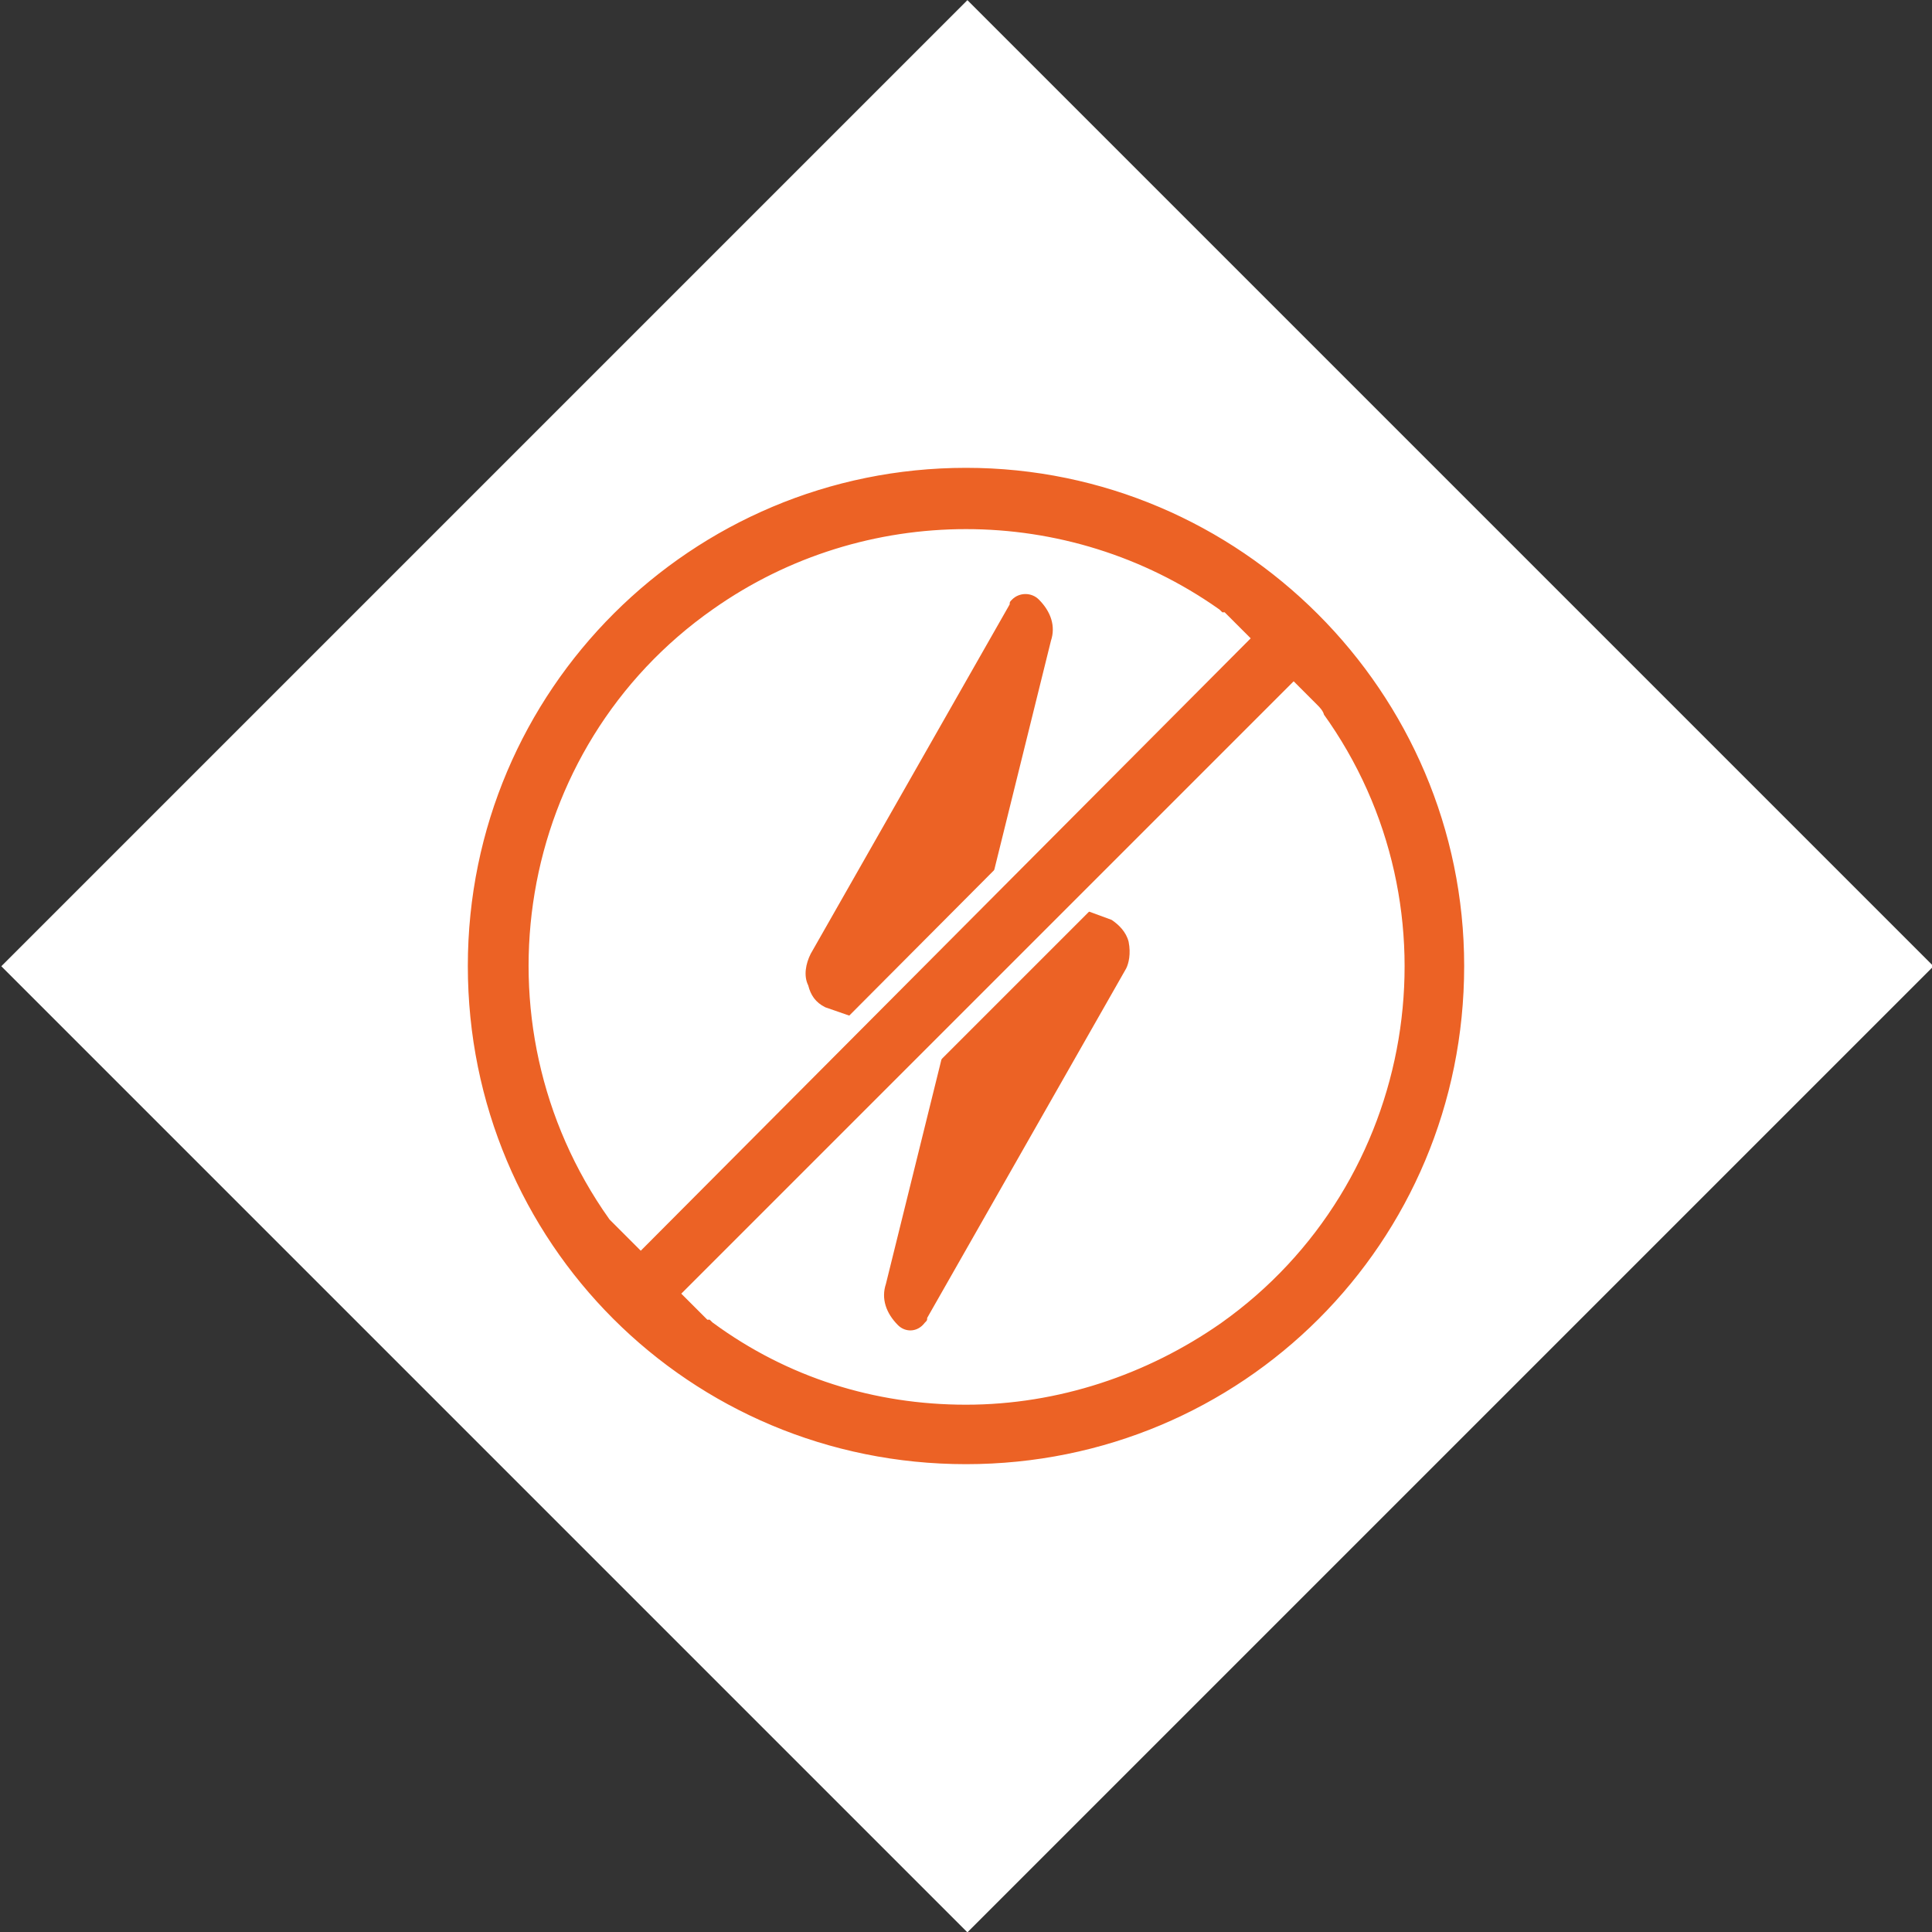
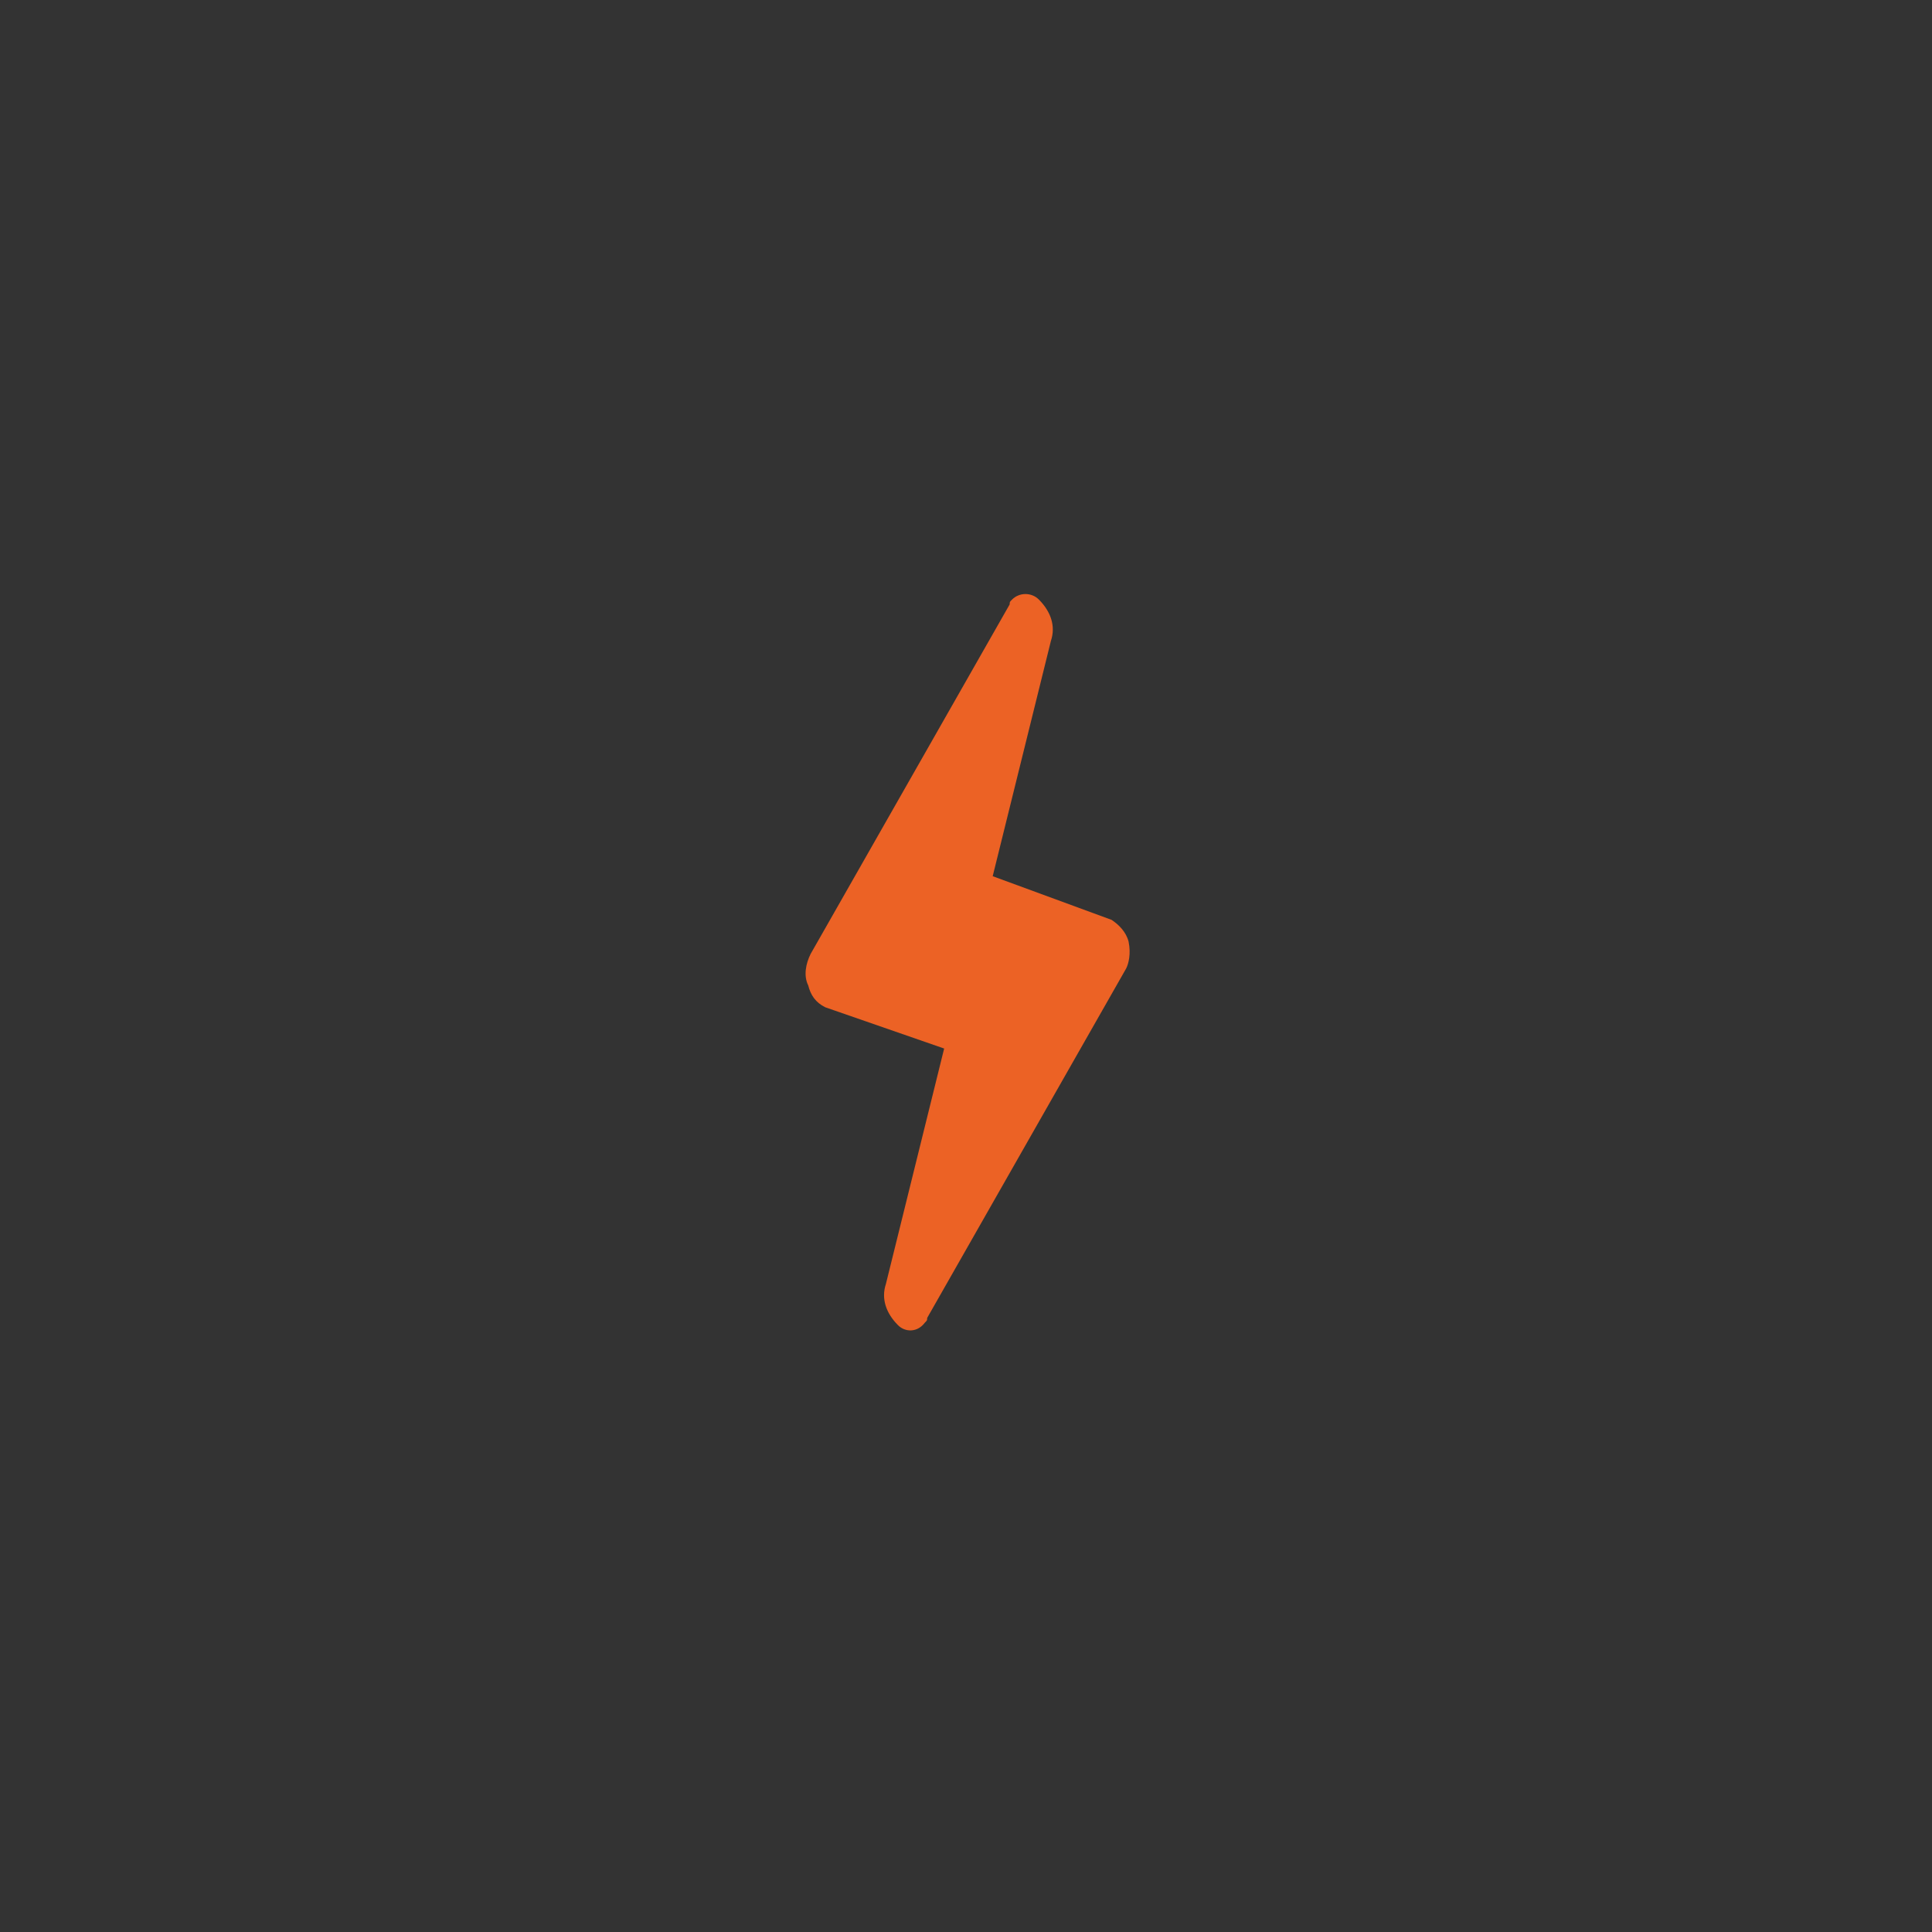
<svg xmlns="http://www.w3.org/2000/svg" version="1.1" id="Ebene_1" x="0px" y="0px" viewBox="0 0 79.6 79.6" style="enable-background:new 0 0 79.6 79.6;" xml:space="preserve">
  <rect x="0" y="0" width="79.6" height="79.6" fill="#333333" stroke="none" />
  <style type="text/css">
	.st0{fill:#FFFFFF;}
	.st1{fill:#EC6225;}
	.st2{fill:#EC6225;stroke:#FFFFFF;stroke-width:0.75;stroke-miterlimit:10;}
</style>
  <title>icon-anti-static</title>
  <g id="Ebene_2_1_">
    <g id="Ebene_7">
-       <rect x="11.7" y="11.7" transform="matrix(0.707 -0.707 0.707 0.707 -16.49 39.81)" class="st0" width="56.3" height="56.3" />
      <path class="st1" d="M46.5,38.8c-0.1-0.4-0.4-0.7-0.7-0.9l-4.9-1.8l2.4-9.7c0.2-0.6,0-1.2-0.5-1.7c-0.3-0.3-0.8-0.3-1.1,0    c-0.1,0.1-0.1,0.1-0.1,0.2l-8.2,14.4c-0.2,0.4-0.3,0.9-0.1,1.3c0.1,0.4,0.3,0.7,0.7,0.9l4.9,1.7l-2.4,9.7c-0.2,0.6,0,1.2,0.5,1.7    c0.3,0.3,0.8,0.3,1.1-0.1c0.1-0.1,0.1-0.1,0.1-0.2l8.2-14.4C46.5,39.7,46.6,39.3,46.5,38.8z" />
-       <path class="st2" d="M39.8,18.9c-11.5,0-20.9,9.3-20.9,20.9s9.3,20.9,20.9,20.9s20.9-9.3,20.9-20.9c0,0,0,0,0,0    C60.7,28.3,51.3,18.9,39.8,18.9z M39.8,57.5c-3.7,0-7.2-1.1-10.2-3.3c-0.1-0.1-0.2-0.2-0.3-0.2l-0.7-0.7l24.7-24.7l0.7,0.7    c0.1,0.1,0.2,0.2,0.2,0.3c5.7,7.9,3.8,19-4.1,24.6C47.1,56.3,43.5,57.5,39.8,57.5z M26.4,51l-0.7-0.7L25.4,50l0,0    c-5.6-7.9-3.8-19,4.2-24.6c6.1-4.3,14.3-4.3,20.4,0c0.1,0.1,0.2,0.2,0.3,0.2l0.7,0.7L26.4,51z" />
    </g>
  </g>
</svg>